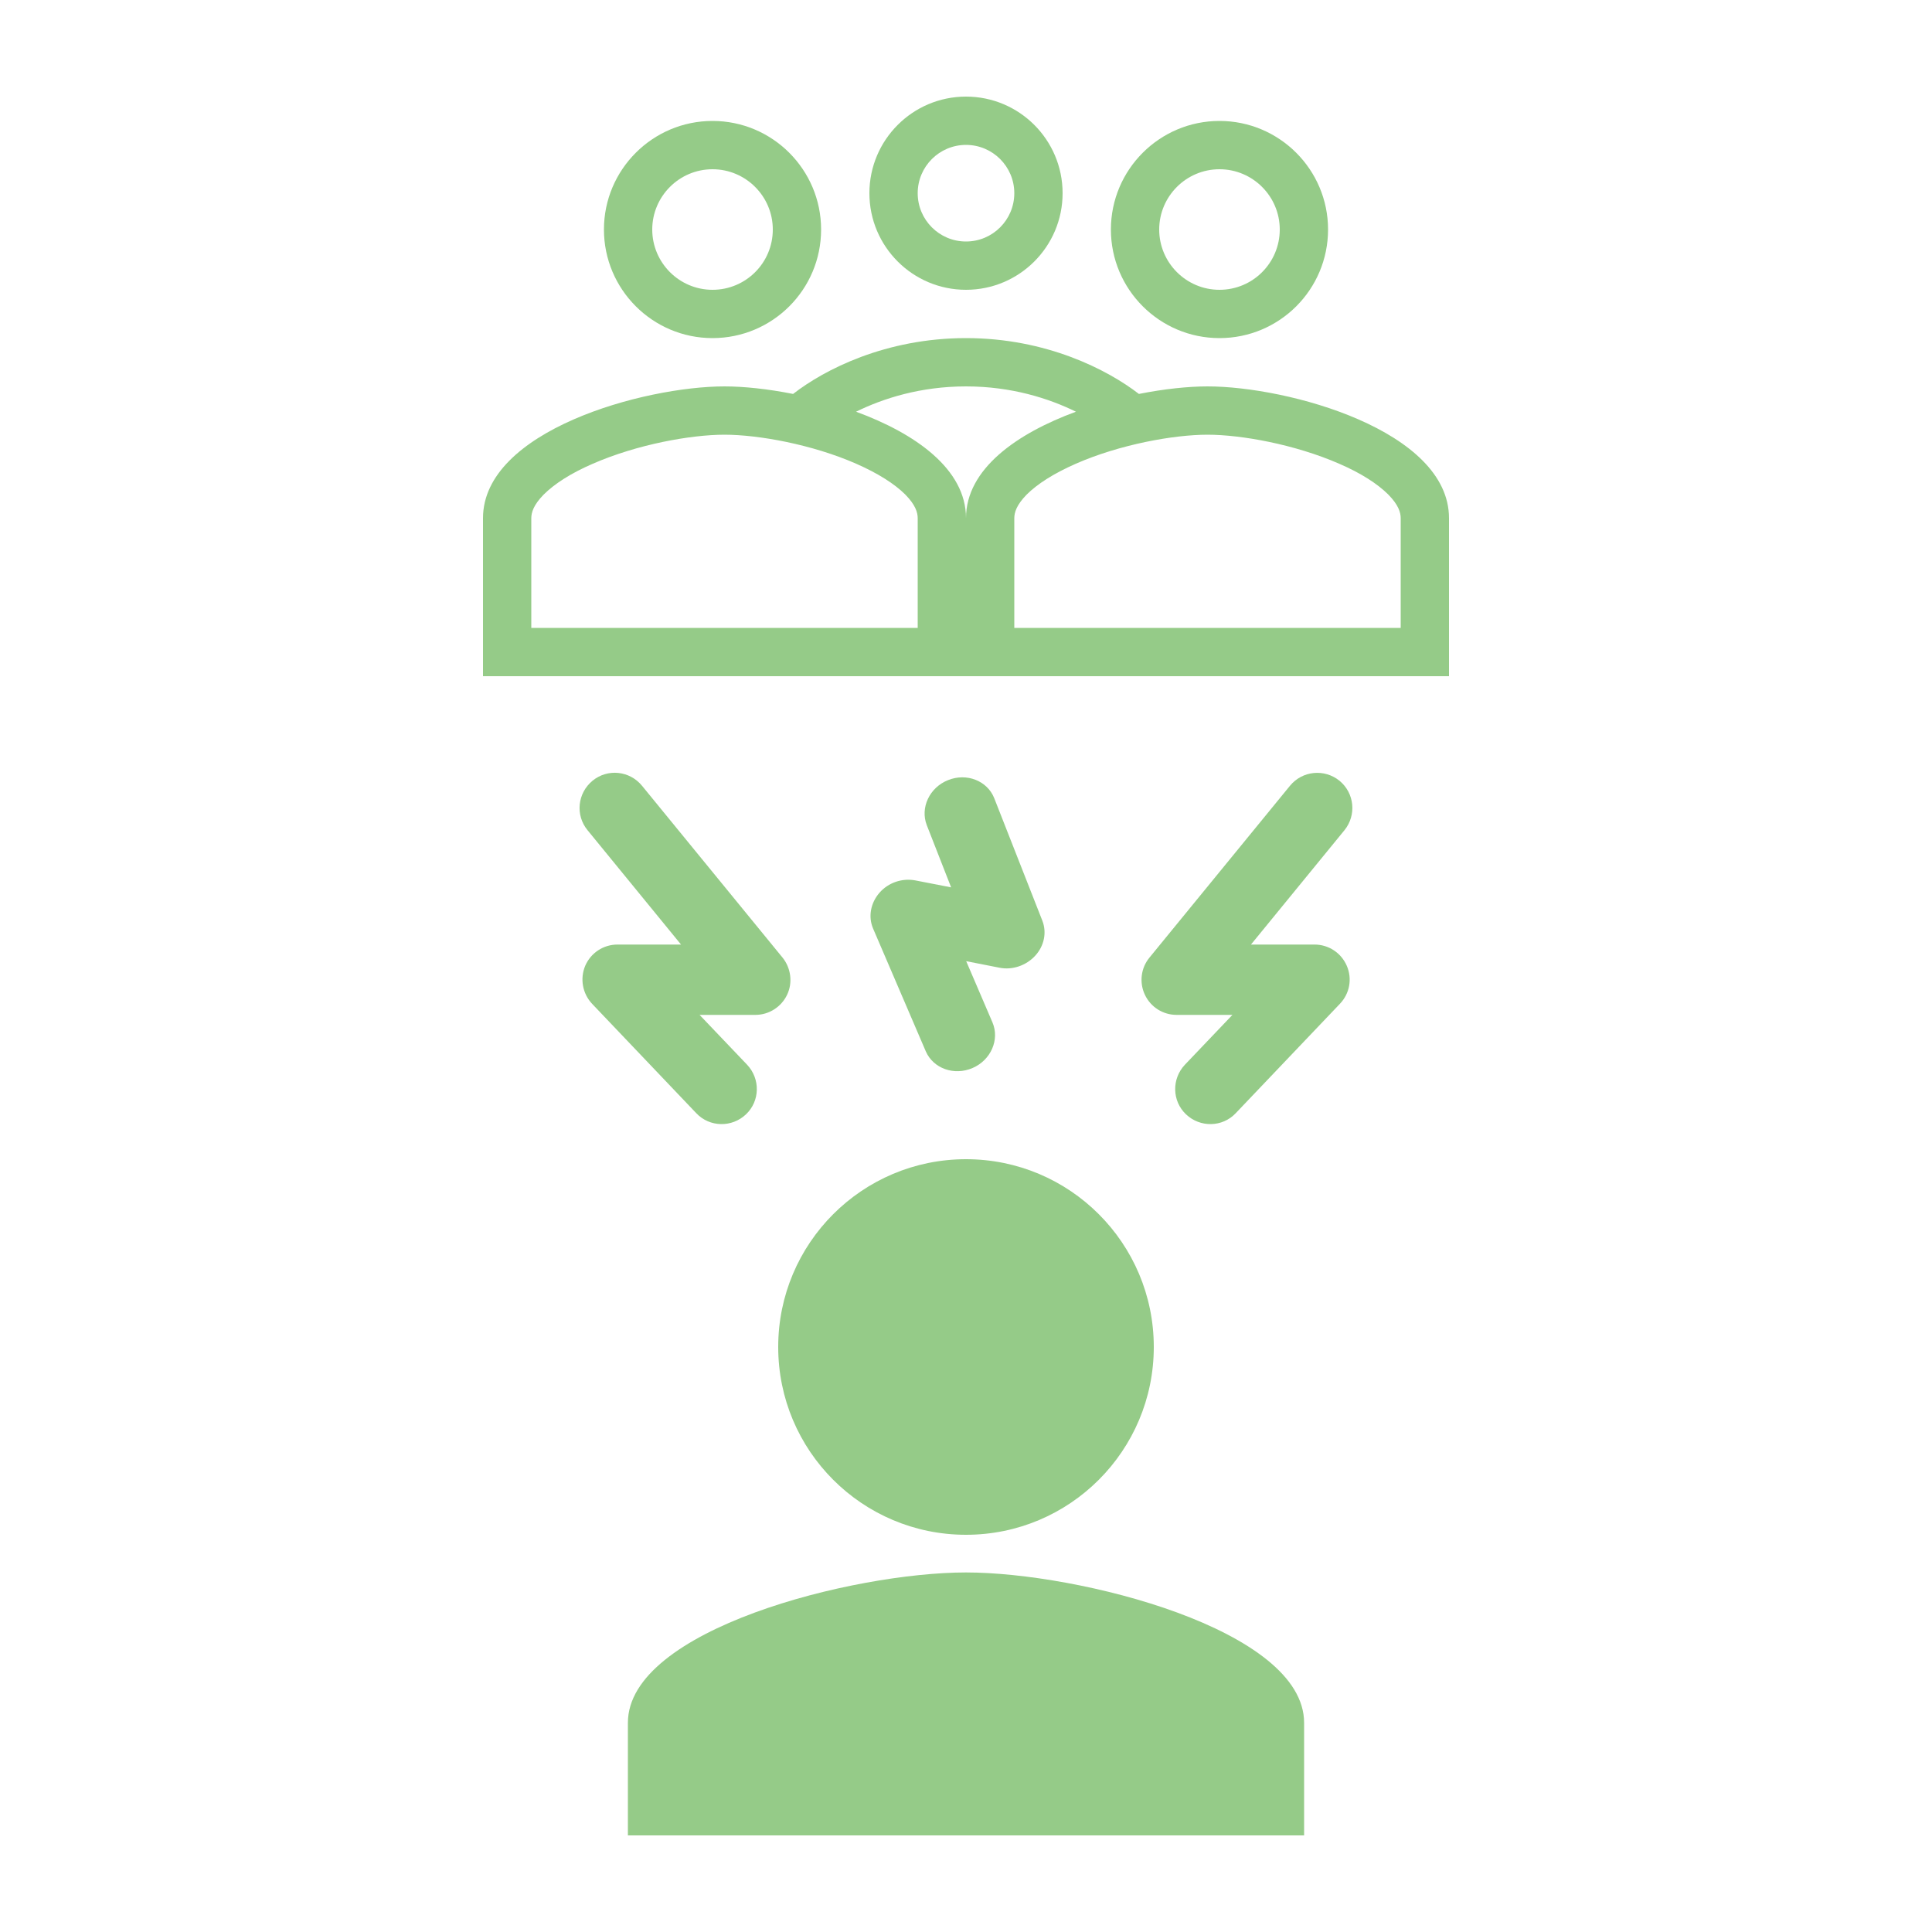
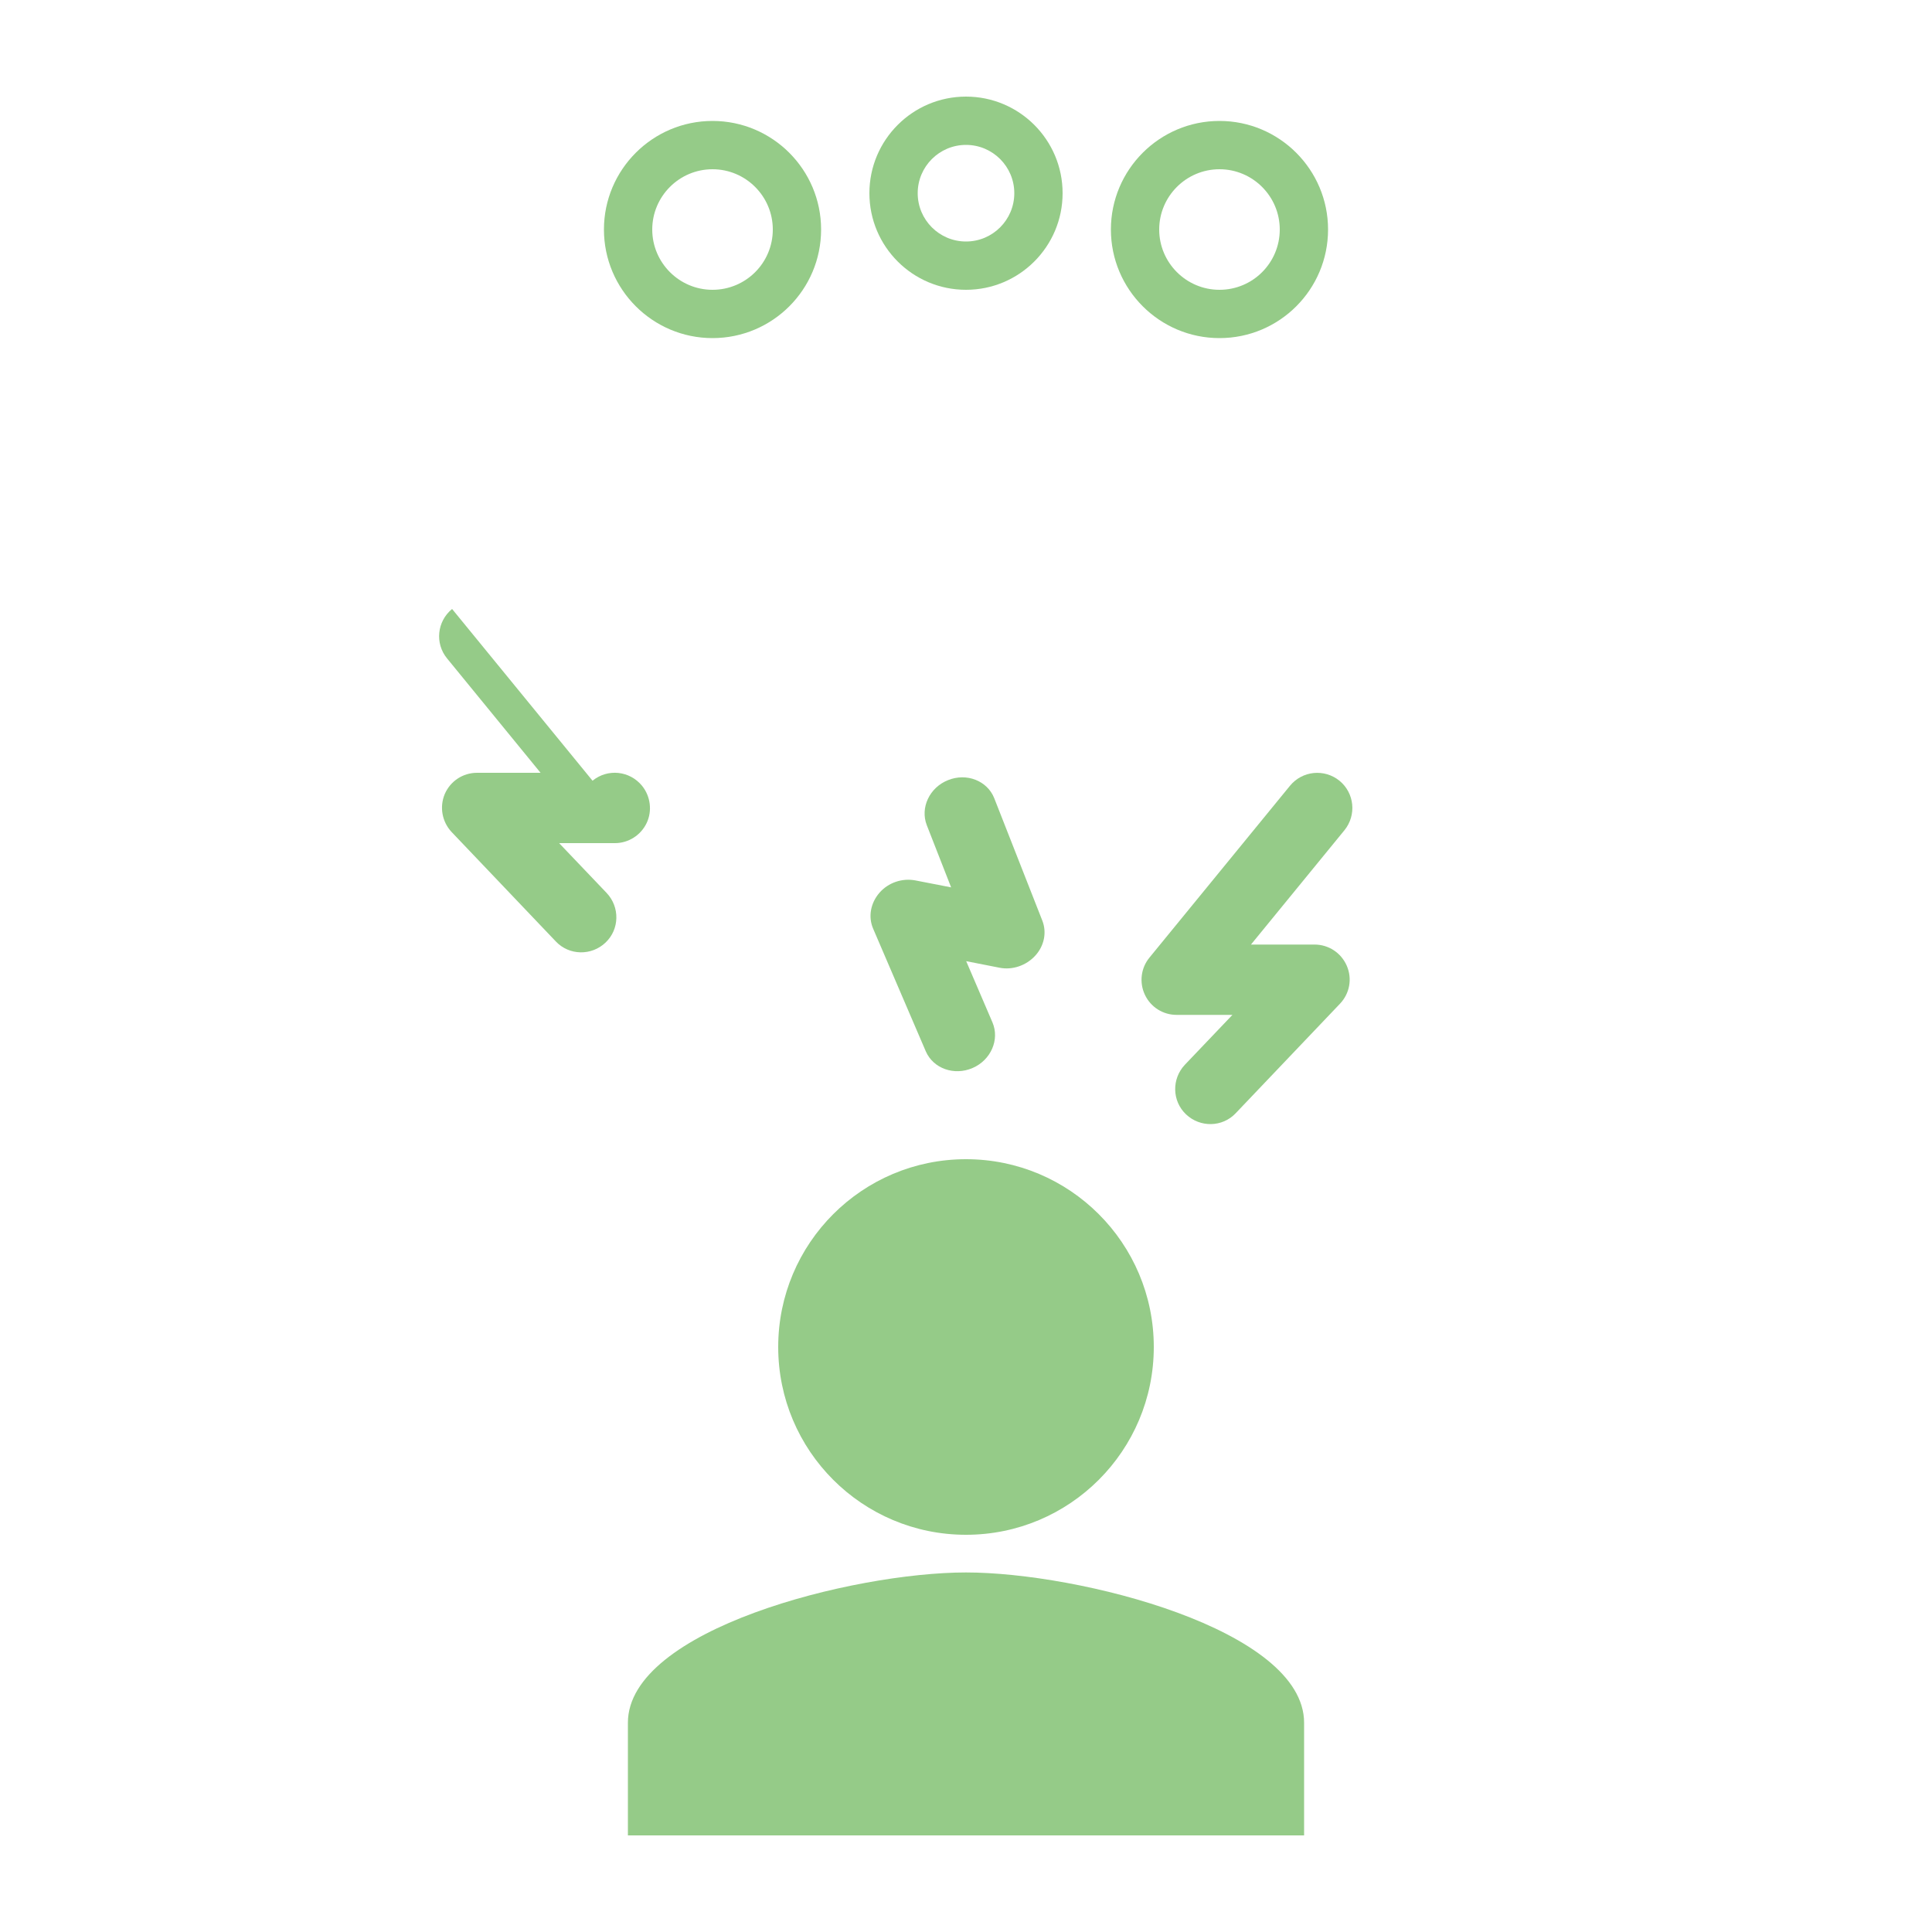
<svg xmlns="http://www.w3.org/2000/svg" id="_レイヤー_1" data-name="レイヤー 1" width="100" height="100" viewBox="0 0 100 100">
  <defs>
    <style>
      .cls-1 {
        fill: none;
      }

      .cls-1, .cls-2, .cls-3 {
        stroke-width: 0px;
      }

      .cls-2 {
        fill-rule: evenodd;
      }

      .cls-2, .cls-3 {
        fill: #95cb88;
      }
    </style>
  </defs>
  <rect class="cls-1" width="100" height="100" />
  <path class="cls-2" d="M55,10c0,2.76-2.24,5-5,5s-5-2.24-5-5,2.24-5,5-5,5,2.24,5,5ZM52.5,10c0,1.38-1.12,2.5-2.5,2.5s-2.5-1.12-2.5-2.5,1.12-2.5,2.5-2.5,2.5,1.12,2.5,2.5Z" />
  <path class="cls-2" d="M42.5,11.88c0,3.11-2.52,5.62-5.62,5.62s-5.62-2.52-5.62-5.62,2.52-5.62,5.62-5.62,5.62,2.52,5.62,5.62ZM40,11.88c0,1.73-1.4,3.12-3.12,3.12s-3.12-1.4-3.12-3.12,1.4-3.12,3.12-3.12,3.12,1.4,3.12,3.12Z" />
-   <path class="cls-2" d="M25,26.82c0-4.53,8.33-6.82,12.5-6.82,1,0,2.24.13,3.55.39,1.62-1.26,4.79-2.89,8.95-2.89s7.33,1.64,8.95,2.89c1.31-.26,2.55-.39,3.55-.39,4.17,0,12.5,2.28,12.5,6.82v8.18H25v-8.18ZM27.5,26.82c0-.3.12-.69.64-1.22.55-.55,1.41-1.11,2.55-1.6,2.29-1,5.07-1.5,6.81-1.5s4.53.5,6.81,1.5c1.14.5,2,1.05,2.55,1.6.52.53.64.92.64,1.22v5.68h-20v-5.68ZM55.69,21.31c-1.4-.69-3.34-1.31-5.69-1.31s-4.29.62-5.69,1.31c3.05,1.12,5.69,2.96,5.69,5.51,0-2.55,2.64-4.39,5.69-5.51ZM53.14,25.6c-.52.53-.64.92-.64,1.22v5.68h20v-5.68c0-.3-.12-.69-.64-1.22-.55-.55-1.41-1.11-2.55-1.6-2.29-1-5.07-1.5-6.81-1.5s-4.53.5-6.81,1.5c-1.14.5-2,1.05-2.55,1.6Z" />
  <path class="cls-2" d="M63.12,17.5c3.11,0,5.62-2.52,5.62-5.62s-2.52-5.62-5.62-5.62-5.62,2.52-5.62,5.62,2.52,5.62,5.62,5.62ZM63.12,15c1.73,0,3.12-1.4,3.12-3.12s-1.4-3.12-3.12-3.12-3.12,1.4-3.12,3.12,1.4,3.12,3.12,3.12Z" />
  <g>
    <path class="cls-3" d="M32.5,89.17c0-4.83,11.66-7.78,17.5-7.78s17.5,2.95,17.5,7.78v5.83h-35v-5.83Z" />
    <path class="cls-2" d="M50,79.44c5.37,0,9.72-4.35,9.72-9.72s-4.35-9.72-9.72-9.72-9.72,4.35-9.72,9.72,4.35,9.72,9.72,9.72Z" />
  </g>
  <g>
-     <path class="cls-3" d="M30.67,40.41c.78-.64,1.92-.52,2.56.26l7.27,8.89c.44.54.54,1.3.24,1.93-.3.63-.94,1.04-1.64,1.04h-2.89l2.46,2.58c.69.73.67,1.88-.06,2.57-.73.69-1.88.67-2.57-.06l-5.39-5.66c-.5-.53-.64-1.3-.36-1.97.29-.67.94-1.1,1.67-1.1h3.29l-4.84-5.92c-.64-.78-.52-1.92.26-2.56Z" />
+     <path class="cls-3" d="M30.67,40.41c.78-.64,1.92-.52,2.56.26c.44.54.54,1.3.24,1.93-.3.63-.94,1.04-1.64,1.04h-2.89l2.46,2.58c.69.73.67,1.88-.06,2.57-.73.69-1.88.67-2.57-.06l-5.39-5.66c-.5-.53-.64-1.3-.36-1.97.29-.67.94-1.1,1.67-1.1h3.29l-4.84-5.92c-.64-.78-.52-1.92.26-2.56Z" />
    <path class="cls-3" d="M66.77,40.67c.64-.78,1.78-.89,2.56-.26.78.64.89,1.78.26,2.56l-4.84,5.92h3.29c.73,0,1.38.43,1.67,1.1.29.67.15,1.44-.36,1.97l-5.39,5.66c-.69.73-1.84.75-2.57.06-.73-.69-.75-1.84-.06-2.57l2.46-2.58h-2.89c-.7,0-1.34-.4-1.64-1.04-.3-.63-.21-1.39.24-1.93l7.27-8.89Z" />
    <path class="cls-3" d="M49.07,40.38c.96-.39,2.03.03,2.39.93l2.49,6.34c.24.61.1,1.31-.37,1.82s-1.18.75-1.84.62l-1.73-.34,1.36,3.17c.38.89-.08,1.95-1.03,2.36-.95.41-2.03.03-2.42-.86l-2.73-6.36c-.26-.61-.13-1.32.33-1.85.46-.53,1.18-.77,1.86-.64l1.85.36-1.26-3.22c-.35-.9.14-1.95,1.1-2.33Z" />
  </g>
</svg>